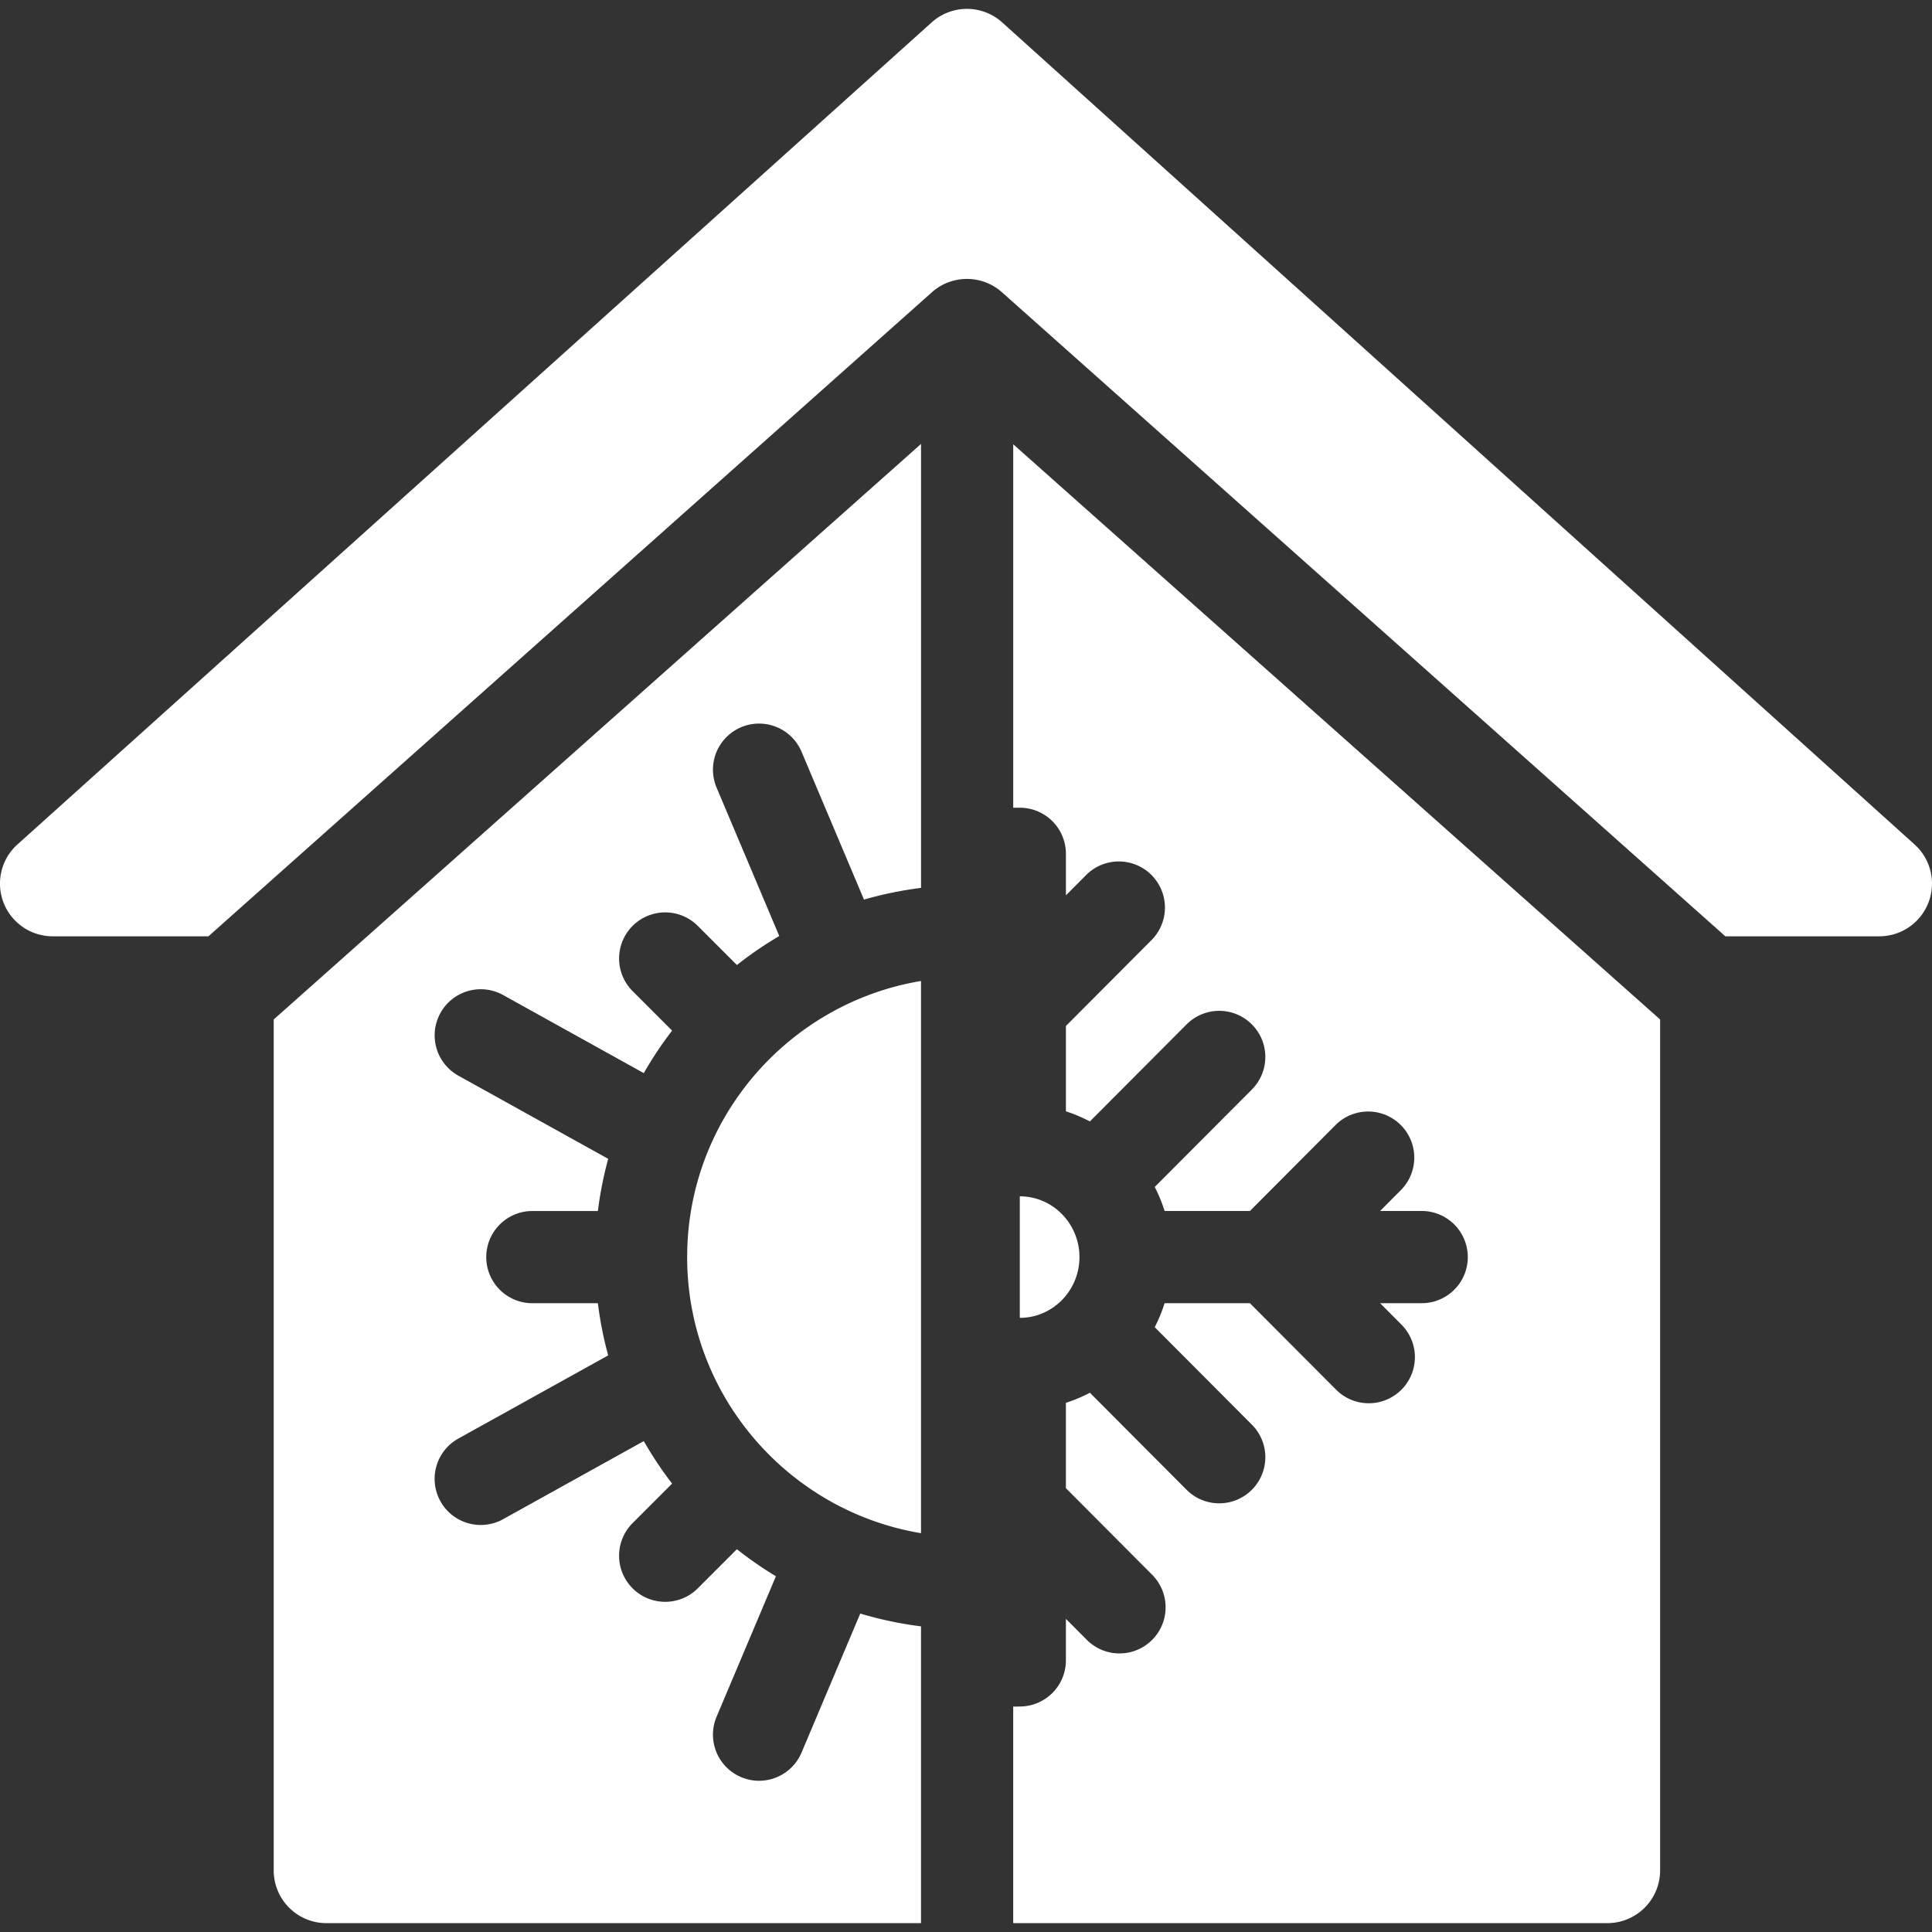
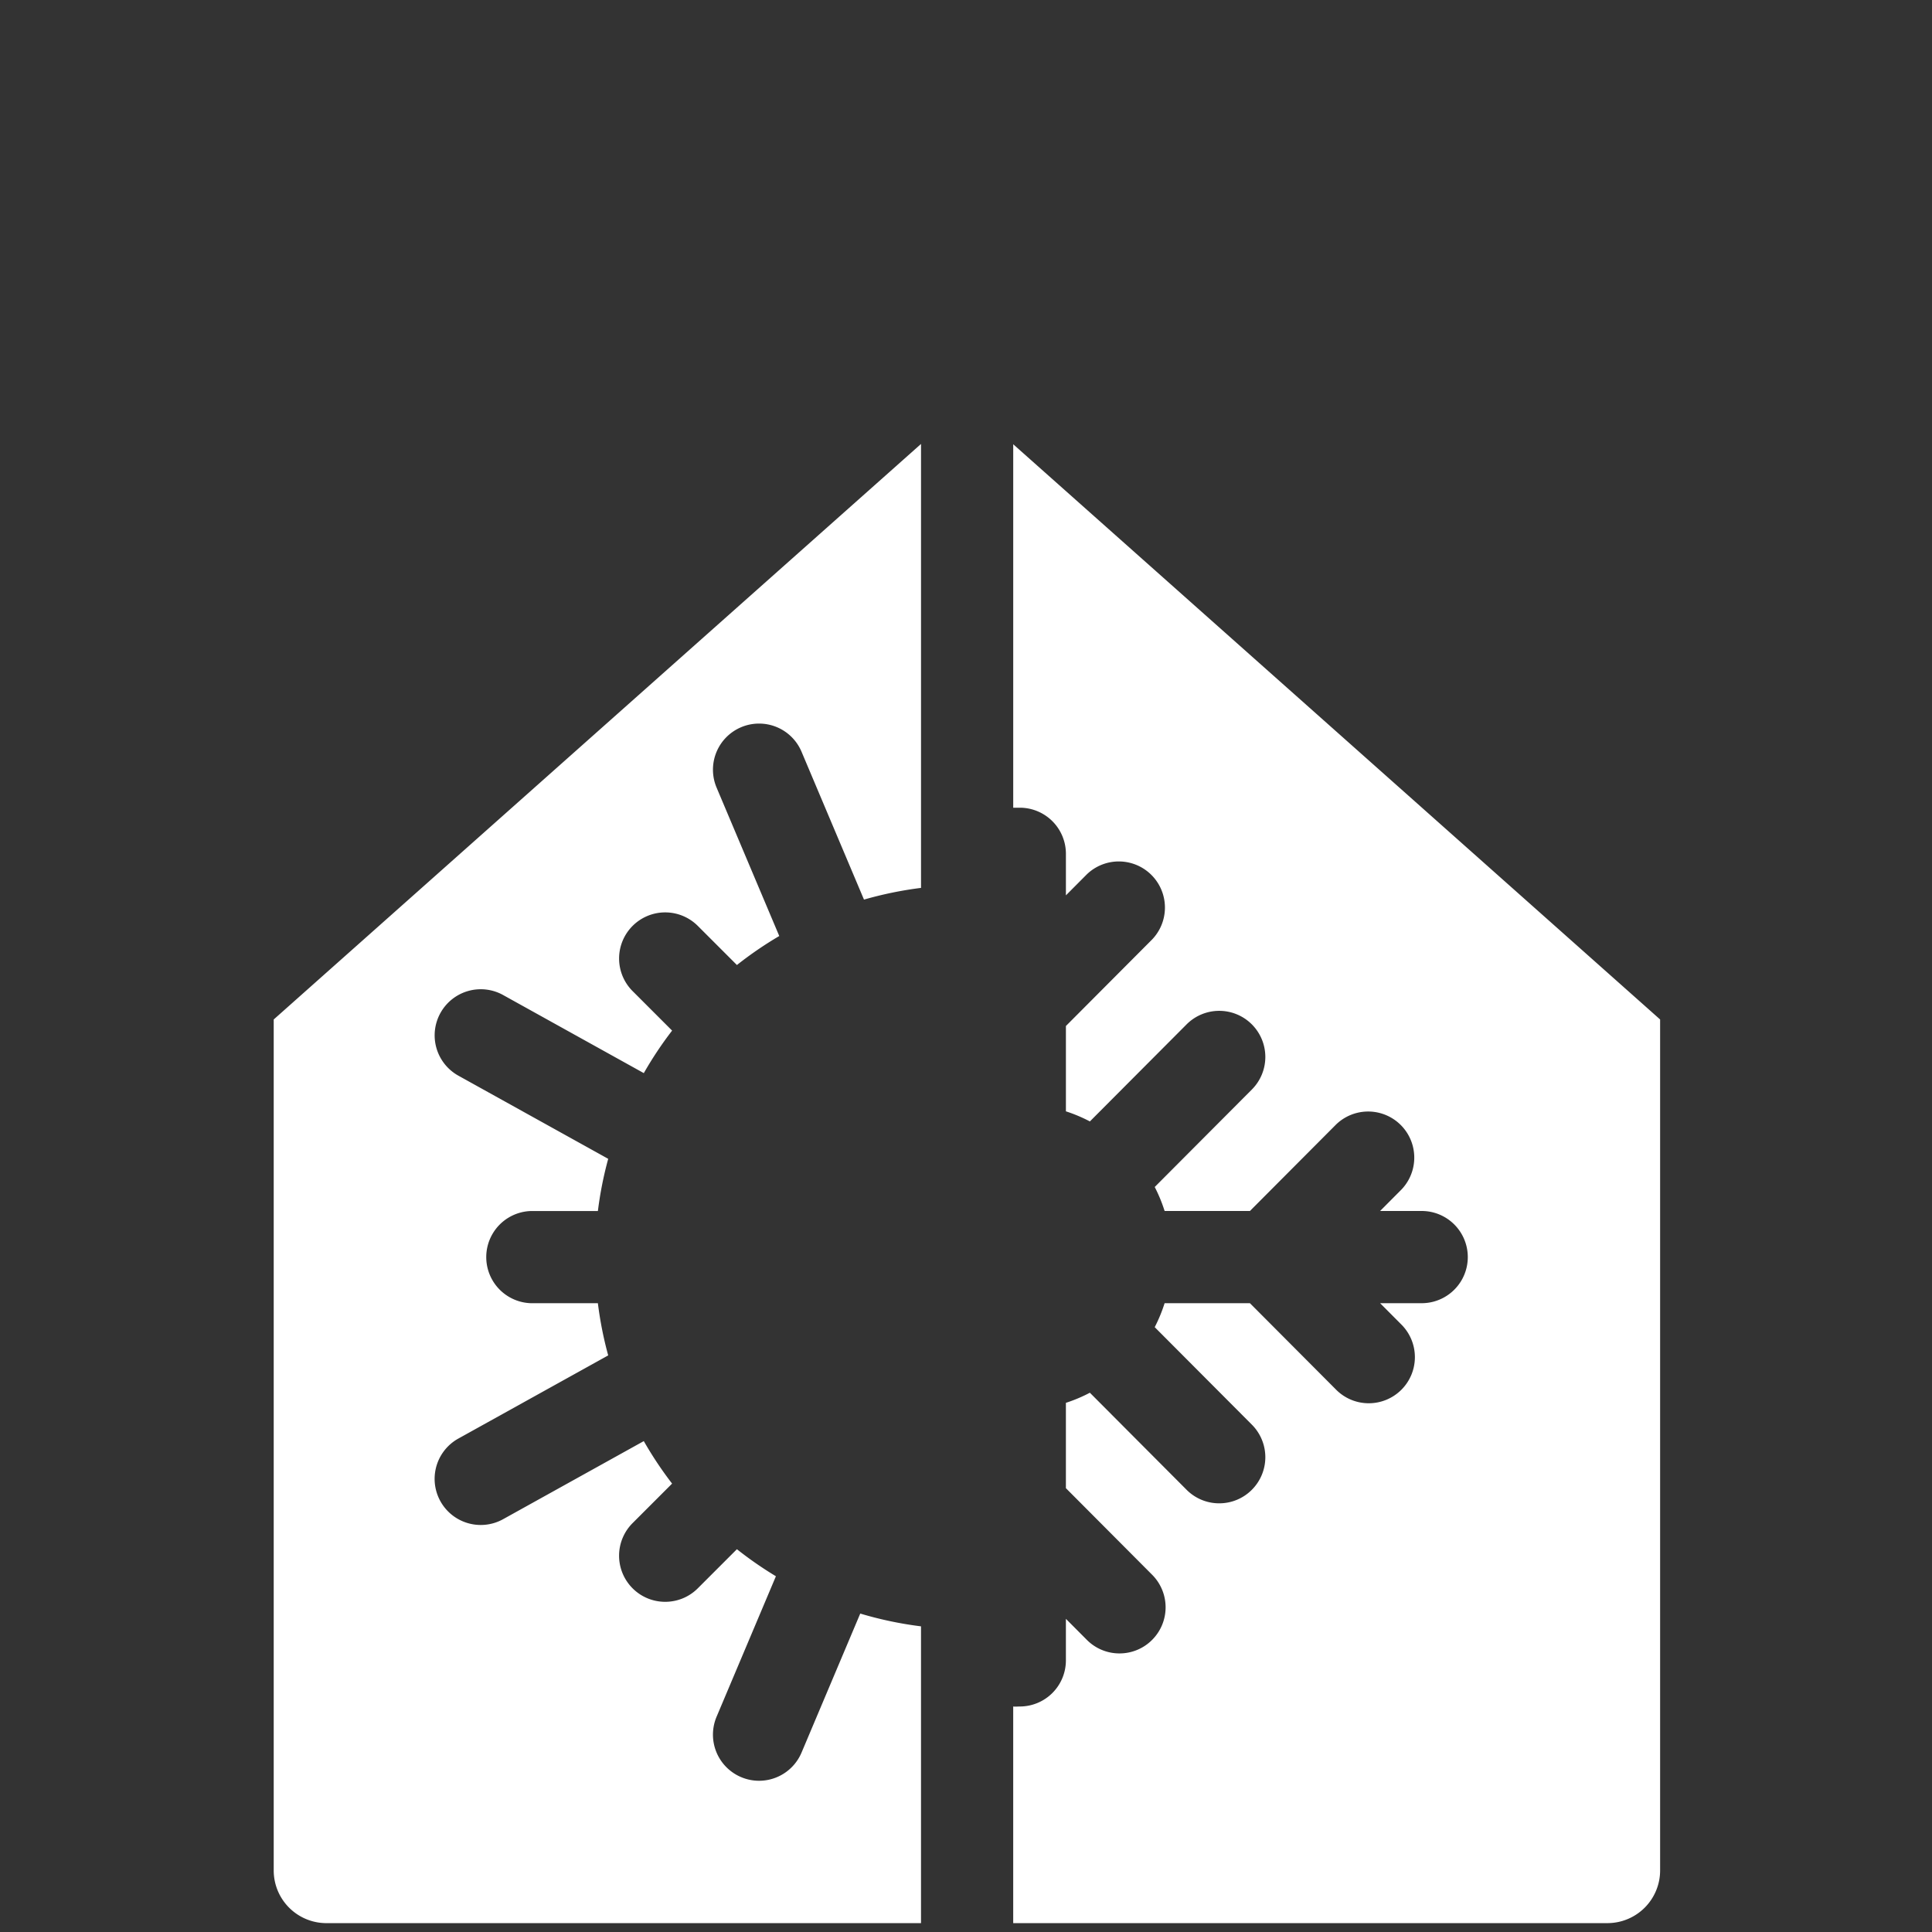
<svg xmlns="http://www.w3.org/2000/svg" version="1.1" width="512" height="512" x="0" y="0" viewBox="0 0 297 297" style="enable-background:new 0 0 512 512" xml:space="preserve">
  <rect x="0" y="0" width="297" height="297" fill="#333333" stroke="none" />
  <g>
-     <path d="M294.321 129.816 154.065 3.445a8.104 8.104 0 0 0-10.838-.006L2.684 129.81A8.1 8.1 0 0 0 8.1 143.935h23.944L143.17 45.007a8.1 8.1 0 0 1 10.947 0l111.117 98.928h23.664a8.101 8.101 0 0 0 5.423-14.119zM156.77 202.589c5.058 0 9.171-4.189 9.171-9.34 0-5.152-4.113-9.342-9.171-9.342v18.682zM105.634 193.25c0 21.314 15.582 39.051 35.95 42.441v-84.885c-20.368 3.391-35.95 21.127-35.95 42.444z" fill="#ffffff" data-original="#000000" />
    <path d="M156.77 124.166a7.09 7.09 0 0 1 7.089 7.09v6.383l3.218-3.231a7.09 7.09 0 0 1 10.042 10.007l-13.26 13.309v13.119c1.279.412 2.511.934 3.684 1.551l14.864-14.916a7.085 7.085 0 0 1 10.023-.016 7.087 7.087 0 0 1 .018 10.023l-14.936 14.988a23.392 23.392 0 0 1 1.52 3.688h13.115l13.25-13.301a7.089 7.089 0 0 1 10.042 10.005l-3.28 3.295h6.392a7.088 7.088 0 0 1 0 14.176h-6.391l3.279 3.291a7.088 7.088 0 0 1-5.022 12.091 7.063 7.063 0 0 1-5.021-2.086l-13.25-13.297h-13.115a23.392 23.392 0 0 1-1.52 3.686l14.936 14.988a7.086 7.086 0 0 1-.018 10.024 7.063 7.063 0 0 1-5.003 2.068 7.06 7.06 0 0 1-5.021-2.086l-14.864-14.916a22.978 22.978 0 0 1-3.684 1.553v13.121l13.26 13.311a7.085 7.085 0 0 1-.018 10.023 7.061 7.061 0 0 1-5.003 2.068 7.063 7.063 0 0 1-5.021-2.086l-3.218-3.23v6.385a7.09 7.09 0 0 1-7.089 7.09c-.344 0-.679.047-1.011 0v33.301h91.346a8.1 8.1 0 0 0 8.101-8.1V156.72L155.76 68.295v55.871h1.01zM42.077 287.537a8.1 8.1 0 0 0 8.101 8.1h91.406v-45.625a57.065 57.065 0 0 1-9.34-1.965l-9.026 21.373a7.091 7.091 0 0 1-6.532 4.332c-.92 0-1.854-.18-2.755-.561a7.086 7.086 0 0 1-3.772-9.287l9.119-21.592a57.451 57.451 0 0 1-5.996-4.158l-6.011 6.012c-1.385 1.385-3.199 2.076-5.013 2.076s-3.627-.691-5.012-2.076a7.086 7.086 0 0 1-.001-10.023l6.073-6.074a57.417 57.417 0 0 1-4.35-6.533l-21.623 12.002a7.059 7.059 0 0 1-3.435.891 7.087 7.087 0 0 1-3.446-13.285l23.032-12.783a56.96 56.96 0 0 1-1.586-8.021H81.838a7.088 7.088 0 0 1 0-14.176h10.074a56.904 56.904 0 0 1 1.586-8.021L70.466 165.36a7.09 7.09 0 0 1-2.757-9.639 7.085 7.085 0 0 1 9.638-2.756l21.623 12.002a57.265 57.265 0 0 1 4.35-6.535l-6.073-6.074a7.086 7.086 0 0 1 .001-10.023 7.086 7.086 0 0 1 10.024.002l6.012 6.012a57.361 57.361 0 0 1 6.51-4.457l-9.634-22.813a7.086 7.086 0 0 1 3.772-9.287 7.086 7.086 0 0 1 9.287 3.771l9.599 22.729a57.644 57.644 0 0 1 8.768-1.799V68.246L42.077 156.72v130.817z" fill="#ffffff" data-original="#000000" />
  </g>
</svg>